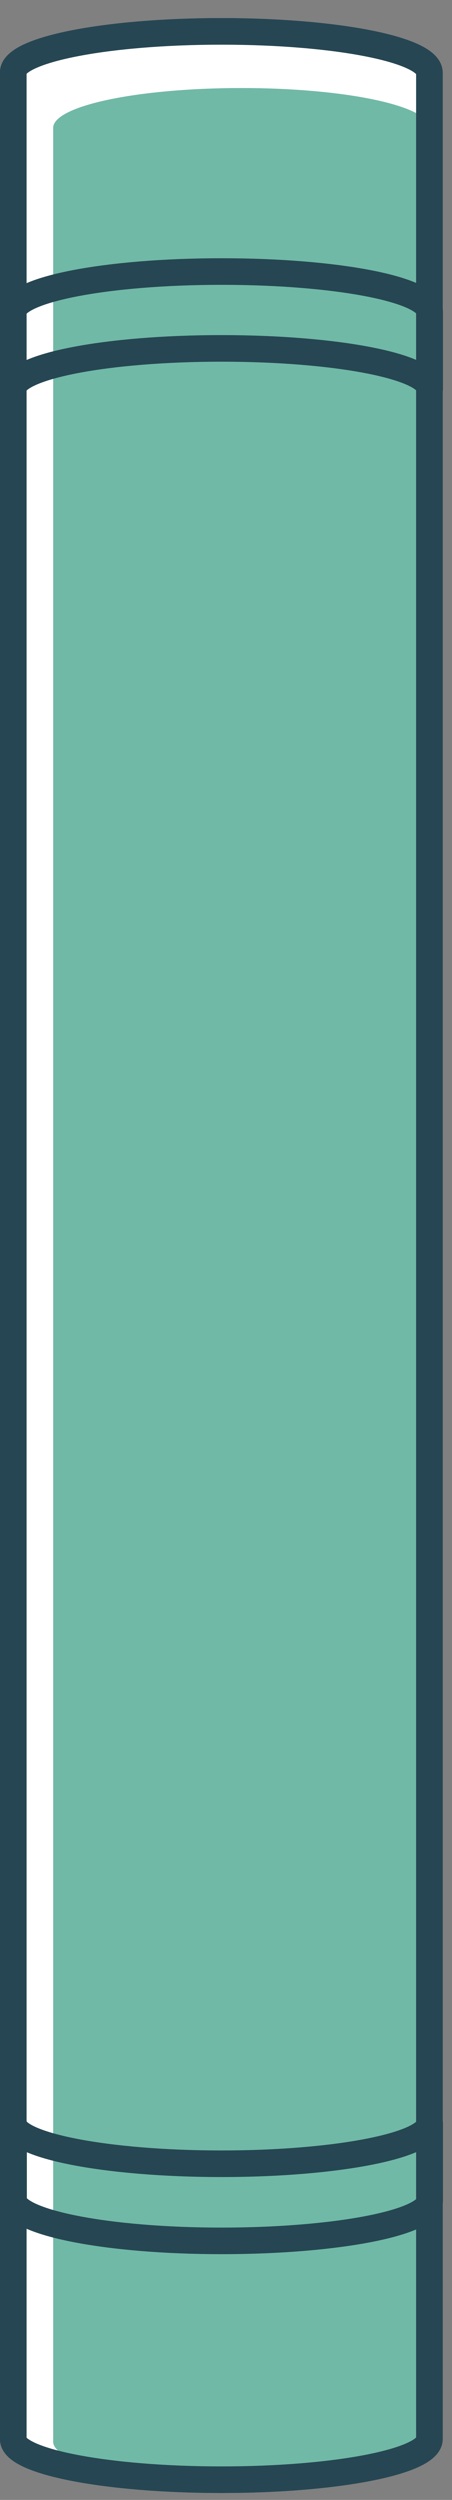
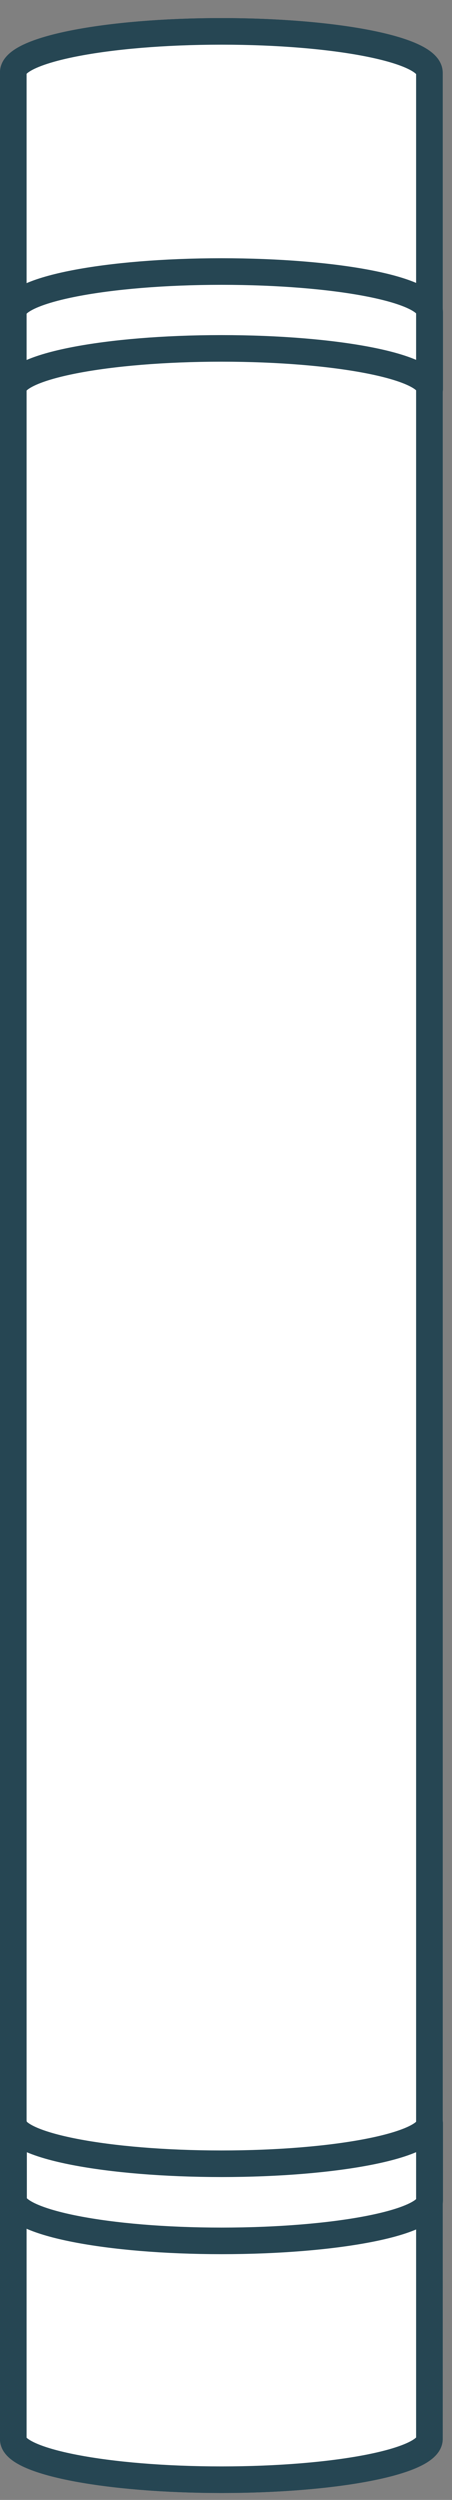
<svg xmlns="http://www.w3.org/2000/svg" width="17" height="94" viewBox="0 0 17 94" fill="none">
  <rect x="0" y="0" width="17" height="94" fill="#808080" stroke="none" />
  <path d="M8.33 1.18C4 1.18 0.5 1.87 0.5 2.72V91.72C0.5 92.56 4.02 93.24 8.33 93.24C12.64 93.24 16.12 92.56 16.15 91.72V2.74C16.16 1.87 12.65 1.18 8.33 1.18Z" stroke="#264653" stroke-linecap="round" stroke-linejoin="round" />
  <path d="M8.33 1.18C4 1.18 0.5 1.87 0.5 2.72V91.72C0.5 92.56 4.02 93.24 8.33 93.24C12.64 93.24 16.12 92.56 16.15 91.72V2.74C16.16 1.87 12.65 1.18 8.33 1.18Z" fill="white" />
-   <path d="M9.08 3.31C5.17 3.31 2 3.98 2 4.81V91.81C2 92.63 5.19 93.3 9.08 93.3C12.97 93.3 16.13 92.63 16.15 91.81V4.81C16.16 3.98 12.99 3.31 9.08 3.31Z" fill="#70B9A6" />
  <path d="M8.33 1.18C4 1.18 0.5 1.87 0.5 2.72V91.72C0.5 92.56 4.02 93.24 8.33 93.24C12.64 93.24 16.12 92.56 16.15 91.72V2.74C16.16 1.87 12.65 1.18 8.33 1.18Z" stroke="#264653" stroke-linecap="round" stroke-linejoin="round" />
  <path d="M16.16 11.74V14.63C16.16 13.78 12.66 13.1 8.33 13.1C4 13.1 0.5 13.78 0.5 14.63V11.74C0.5 10.89 4.01 10.21 8.33 10.21C12.65 10.21 16.16 10.88 16.16 11.74Z" stroke="#264653" stroke-linecap="round" stroke-linejoin="round" />
  <path d="M16.16 79.84V82.74C16.16 83.58 12.64 84.26 8.33 84.26C4.02 84.26 0.59 83.57 0.51 82.74V79.84C0.51 80.68 4.03 81.36 8.33 81.36C12.63 81.36 16.13 80.68 16.16 79.84Z" stroke="#264653" stroke-linecap="round" stroke-linejoin="round" />
</svg>